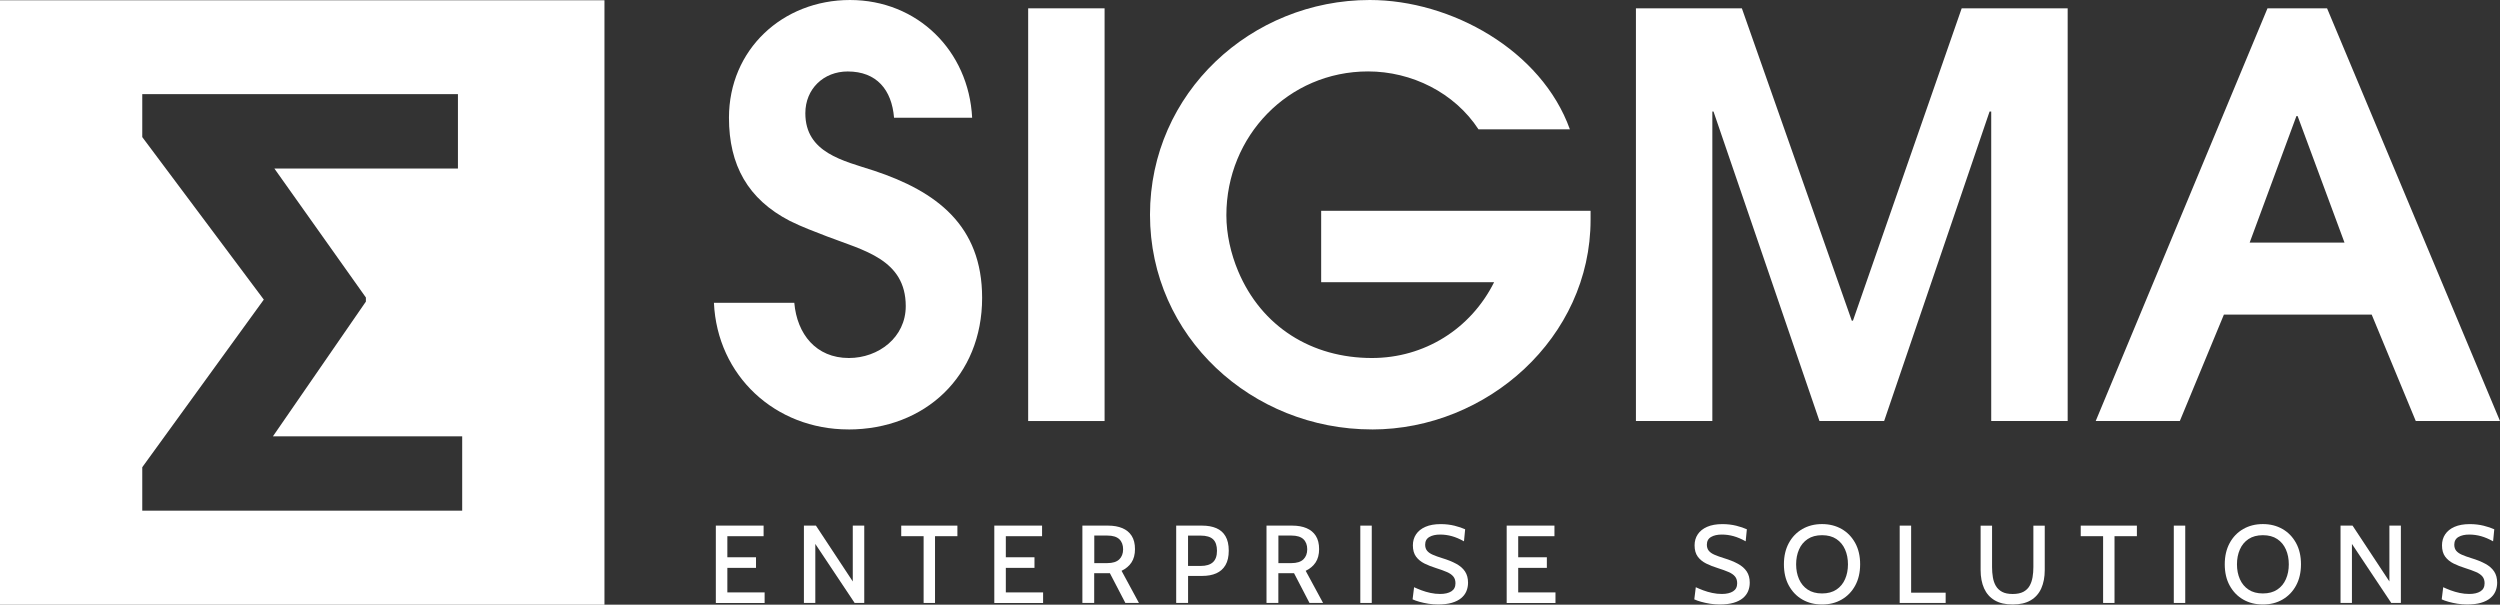
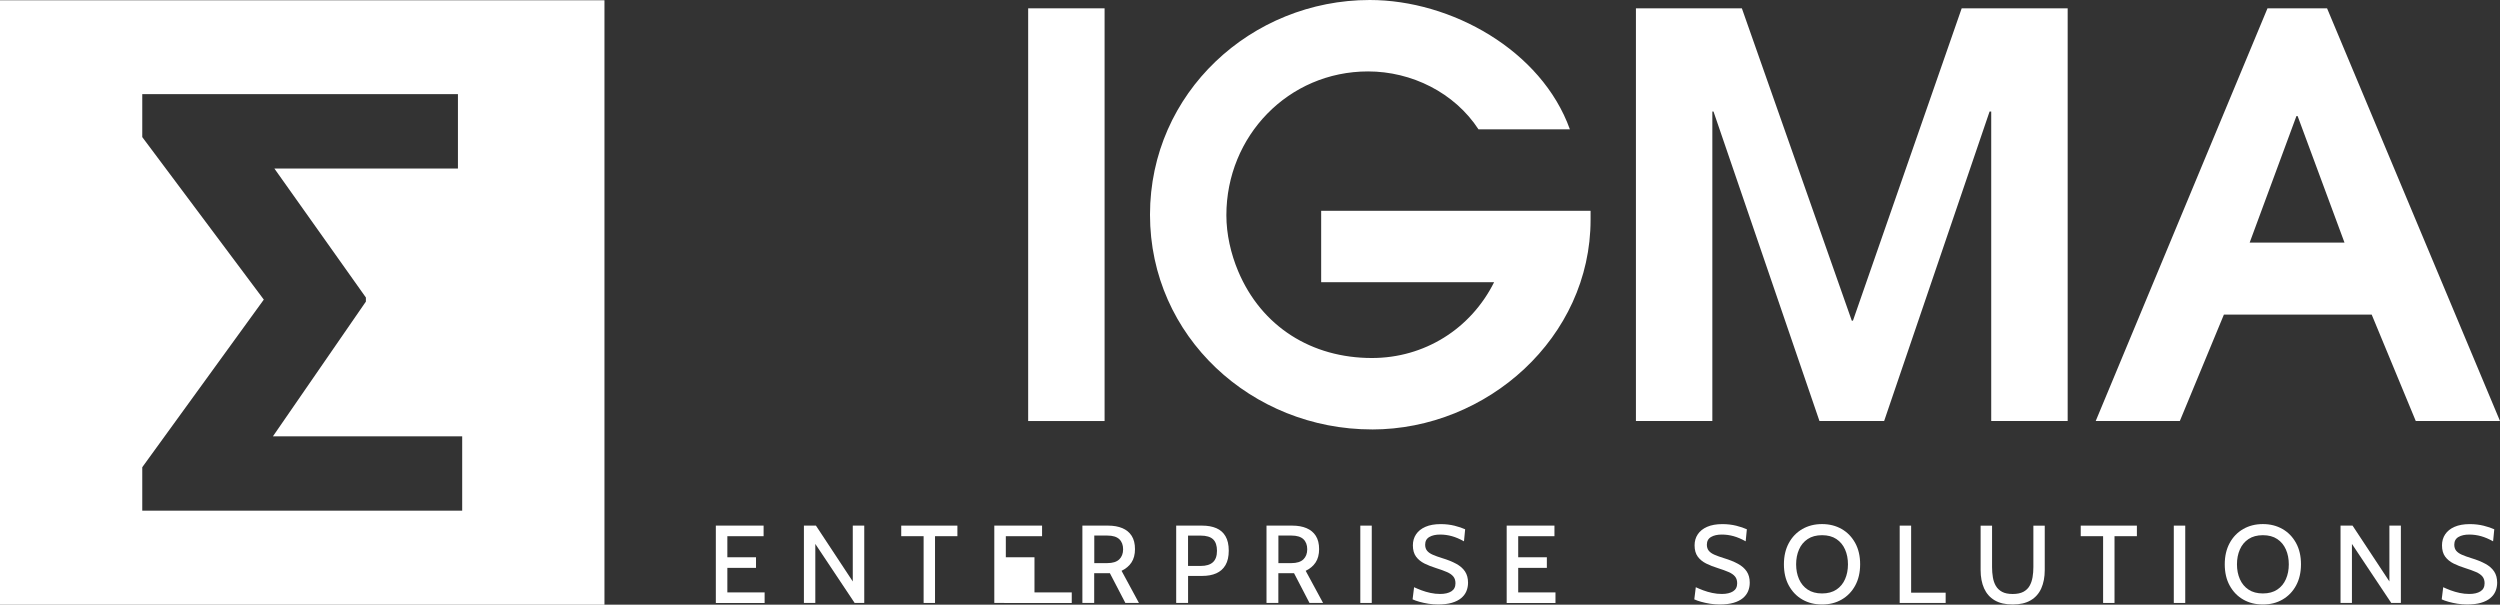
<svg xmlns="http://www.w3.org/2000/svg" id="Ebene_1" data-name="Ebene 1" viewBox="0 0 681.48 164.83">
  <rect x="0" y="0" width="681.48" height="164.83" fill="#333333" stroke="none" />
  <defs>
    <style>      .cls-1 {        fill: #fff;      }    </style>
  </defs>
  <g id="Ebene_1-2" data-name="Ebene_1">
    <g id="_931121632" data-name=" 931121632">
-       <path class="cls-1" d="M231.26,117.06c-19.93,0-35.74-14.6-36.65-34.52h21.91c.74,8.53,5.92,15.05,14.88,15.05,8.08,0,15.5-5.61,15.5-14.14,0-12.75-11.54-15.19-21.43-18.99-3.49-1.36-6.83-2.58-10.18-4.25-11.42-5.92-16.58-15.19-16.58-28.12,0-18.57,14.6-32.09,32.99-32.09s32.37,13.83,33.3,32.09h-21.29c-.62-7.6-4.73-12.61-12.64-12.61-6.52,0-11.54,4.71-11.54,11.39,0,10.8,10.35,12.93,18.71,15.65,17.01,5.64,29.48,14.91,29.48,34.67,0,21.29-15.5,35.88-36.48,35.88Z" />
      <polygon class="cls-1" points="280.27 114.77 301.1 114.77 301.1 2.27 280.27 2.27 280.27 114.77" />
      <path class="cls-1" d="M373.97,117.06c-32.68,0-60.49-25.25-60.49-58.53S341.15,0,373.38,0c22.19,0,46.82,13.69,54.56,35.26h-24.91c-6.55-10.03-18.25-15.79-30.1-15.79-21.74,0-38.63,17.63-38.63,39.2,0,5.19,1.22,10.49,3.2,15.22,6.38,15.19,20.07,23.7,36.48,23.7,14.29,0,26.93-7.91,33.3-20.66h-47.14v-19.47h73.44v2.44c0,32.09-28.15,57.17-59.61,57.17Z" />
      <polygon class="cls-1" points="542.79 114.77 542.79 30.41 542.34 30.41 513.6 114.77 495.97 114.77 467.09 30.41 466.77 30.41 466.77 114.77 445.94 114.77 445.94 2.27 474.82 2.27 504.78 87.41 505.1 87.41 534.74 2.27 563.63 2.27 563.63 114.77 542.79 114.77" />
      <path class="cls-1" d="M626.3,31.63h-.31l-12.75,34.5h25.85l-12.78-34.5ZM658.52,114.77l-12.02-29.02h-40.28l-12.02,29.02h-22.93L618.1,2.27h16.24l47.14,112.5h-22.96Z" />
      <path class="cls-1" d="M125.99,139.21H38.78v-11.85l33.13-45.69-33.13-44.3v-11.71h86.05v20.29h-50.03l24.94,35.15v1.11l-25.34,36.73h51.59v20.27ZM0,.07v164.77h164.77V.07H0Z" />
    </g>
  </g>
  <g>
    <path class="cls-1" d="M195.13,164.36v-21.08h13.02v2.88h-9.88v5.75h7.81v2.88h-7.81v6.7h10.16v2.88h-13.31Z" />
    <path class="cls-1" d="M219.14,164.36v-21.08h3.28l10.04,15.22v-15.22h3.13v21.08h-2.62l-10.72-16.09v16.09h-3.12Z" />
    <path class="cls-1" d="M251.77,164.36v-18.2h-6.1v-2.88h15.31v2.88h-6.1v18.2h-3.12Z" />
-     <path class="cls-1" d="M271.04,164.36v-21.08h13.02v2.88h-9.88v5.75h7.81v2.88h-7.81v6.7h10.16v2.88h-13.31Z" />
+     <path class="cls-1" d="M271.04,164.36v-21.08h13.02v2.88h-9.88v5.75h7.81v2.88v6.7h10.16v2.88h-13.31Z" />
    <path class="cls-1" d="M295.05,164.36v-21.08h7.06c1.46,0,2.74.23,3.84.69,1.09.46,1.94,1.16,2.54,2.1.6.94.9,2.15.9,3.61s-.32,2.69-.96,3.65c-.64.96-1.54,1.71-2.7,2.27l4.74,8.76h-3.7l-4.22-8.11h-4.28v8.11h-3.24ZM298.29,153.5h3.54c1.48,0,2.56-.34,3.27-1.02.7-.68,1.05-1.59,1.05-2.75s-.35-2.1-1.05-2.76c-.7-.65-1.77-.98-3.23-.98h-3.58v7.5Z" />
    <path class="cls-1" d="M320.62,164.36v-21.08h7.11c1.47,0,2.74.23,3.82.69,1.08.46,1.92,1.19,2.51,2.2.59,1,.89,2.31.89,3.93s-.3,2.93-.89,3.94c-.59,1.01-1.43,1.76-2.51,2.24s-2.35.71-3.81.71h-3.88v7.36h-3.24ZM323.85,154.27h3.46c1.48,0,2.58-.34,3.32-1.01s1.11-1.71,1.11-3.12-.35-2.46-1.06-3.13-1.84-1.01-3.4-1.01h-3.43v8.27Z" />
    <path class="cls-1" d="M345.24,164.36v-21.08h7.06c1.47,0,2.75.23,3.84.69,1.09.46,1.94,1.16,2.54,2.1.6.94.9,2.15.9,3.61s-.32,2.69-.96,3.65c-.64.96-1.54,1.71-2.7,2.27l4.74,8.76h-3.7l-4.21-8.11h-4.28v8.11h-3.24ZM348.48,153.5h3.54c1.47,0,2.56-.34,3.27-1.02.7-.68,1.05-1.59,1.05-2.75s-.35-2.1-1.05-2.76c-.7-.65-1.77-.98-3.23-.98h-3.58v7.5Z" />
    <path class="cls-1" d="M370.81,164.36v-21.08h3.12v21.08h-3.12Z" />
    <path class="cls-1" d="M391.98,164.78c-.86,0-1.74-.07-2.62-.21-.88-.14-1.7-.32-2.45-.53-.75-.21-1.37-.43-1.85-.66l.41-3.31c.59.28,1.27.56,2.03.85.76.29,1.58.52,2.45.71s1.75.28,2.63.28c1.27,0,2.29-.24,3.04-.71s1.13-1.2,1.13-2.2c0-.75-.19-1.37-.58-1.84-.39-.48-.97-.89-1.76-1.23s-1.78-.71-2.97-1.08c-1.14-.35-2.19-.77-3.15-1.24-.95-.48-1.72-1.1-2.29-1.88-.57-.78-.86-1.8-.86-3.08,0-1.13.29-2.14.87-3,.58-.87,1.43-1.55,2.55-2.04s2.51-.74,4.16-.74c1.35,0,2.61.15,3.78.44,1.17.3,2.13.62,2.89.97l-.32,3.28c-1.15-.64-2.25-1.11-3.29-1.4-1.04-.29-2.11-.44-3.21-.44-1.21,0-2.19.22-2.94.66-.76.44-1.14,1.14-1.14,2.11,0,.67.18,1.22.53,1.65s.88.79,1.57,1.09c.69.3,1.55.61,2.56.92,1.49.45,2.75.96,3.8,1.53,1.05.57,1.85,1.26,2.4,2.09.55.83.83,1.85.83,3.06,0,.83-.15,1.61-.45,2.33-.3.72-.78,1.35-1.43,1.89s-1.5.97-2.54,1.27-2.3.46-3.78.46Z" />
    <path class="cls-1" d="M410.71,164.36v-21.08h13.02v2.88h-9.88v5.75h7.81v2.88h-7.81v6.7h10.16v2.88h-13.31Z" />
    <path class="cls-1" d="M468.77,164.78c-.86,0-1.74-.07-2.62-.21-.88-.14-1.7-.32-2.45-.53-.75-.21-1.37-.43-1.85-.66l.41-3.31c.59.28,1.27.56,2.03.85.76.29,1.58.52,2.45.71s1.75.28,2.63.28c1.27,0,2.29-.24,3.04-.71s1.13-1.2,1.13-2.2c0-.75-.19-1.37-.58-1.84-.39-.48-.97-.89-1.76-1.23s-1.78-.71-2.97-1.08c-1.14-.35-2.19-.77-3.15-1.24-.95-.48-1.72-1.1-2.29-1.88-.57-.78-.86-1.8-.86-3.08,0-1.13.29-2.14.87-3,.58-.87,1.43-1.55,2.55-2.04s2.51-.74,4.16-.74c1.35,0,2.61.15,3.78.44,1.17.3,2.13.62,2.89.97l-.32,3.28c-1.15-.64-2.25-1.11-3.29-1.4-1.04-.29-2.11-.44-3.21-.44-1.21,0-2.19.22-2.94.66-.76.44-1.14,1.14-1.14,2.11,0,.67.18,1.22.53,1.65s.88.79,1.57,1.09c.69.3,1.55.61,2.56.92,1.49.45,2.75.96,3.8,1.53,1.05.57,1.85,1.26,2.4,2.09.55.83.83,1.85.83,3.06,0,.83-.15,1.61-.45,2.33-.3.72-.78,1.35-1.43,1.89s-1.5.97-2.54,1.27-2.3.46-3.78.46Z" />
    <path class="cls-1" d="M496.67,164.78c-2.01,0-3.79-.45-5.36-1.35-1.57-.9-2.79-2.18-3.69-3.82s-1.34-3.57-1.34-5.79.45-4.15,1.34-5.79,2.12-2.91,3.69-3.82c1.57-.9,3.35-1.35,5.36-1.35s3.79.45,5.36,1.35,2.79,2.18,3.69,3.82,1.34,3.57,1.34,5.79-.45,4.15-1.34,5.79-2.12,2.91-3.69,3.82-3.35,1.35-5.36,1.35ZM496.67,161.77c1.57,0,2.87-.35,3.92-1.05,1.05-.7,1.84-1.65,2.36-2.85.53-1.2.79-2.55.79-4.04s-.26-2.84-.79-4.04-1.31-2.15-2.36-2.85-2.35-1.05-3.91-1.05-2.87.35-3.92,1.05-1.84,1.65-2.36,2.85c-.53,1.2-.79,2.55-.79,4.04s.26,2.84.79,4.04c.53,1.2,1.31,2.15,2.36,2.85,1.05.7,2.35,1.05,3.91,1.05Z" />
    <path class="cls-1" d="M517.84,164.36v-21.08h3.12v18.28h9.41v2.8h-12.53Z" />
    <path class="cls-1" d="M548.63,164.78c-1.98,0-3.61-.38-4.9-1.14-1.29-.76-2.25-1.85-2.88-3.25-.63-1.41-.95-3.07-.95-5v-12.1h3.12v11.28c0,.97.07,1.9.22,2.79s.41,1.67.81,2.35.96,1.22,1.7,1.62c.74.4,1.71.59,2.89.59s2.16-.2,2.91-.59c.74-.4,1.31-.94,1.7-1.63.39-.69.66-1.47.81-2.36.15-.88.22-1.81.22-2.77v-11.28h3.1v12.1c0,1.93-.32,3.59-.95,5-.63,1.41-1.59,2.49-2.88,3.25s-2.92,1.14-4.9,1.14Z" />
    <path class="cls-1" d="M573.29,164.36v-18.2h-6.1v-2.88h15.31v2.88h-6.1v18.2h-3.12Z" />
    <path class="cls-1" d="M592.56,164.36v-21.08h3.12v21.08h-3.12Z" />
    <path class="cls-1" d="M616.84,164.78c-2.01,0-3.79-.45-5.36-1.35-1.57-.9-2.79-2.18-3.69-3.82s-1.34-3.57-1.34-5.79.45-4.15,1.34-5.79,2.12-2.91,3.69-3.82c1.57-.9,3.35-1.35,5.36-1.35s3.79.45,5.36,1.35,2.79,2.18,3.69,3.82,1.34,3.57,1.34,5.79-.45,4.15-1.34,5.79-2.12,2.91-3.69,3.82-3.35,1.35-5.36,1.35ZM616.84,161.77c1.57,0,2.87-.35,3.92-1.05,1.05-.7,1.84-1.65,2.36-2.85.53-1.2.79-2.55.79-4.04s-.26-2.84-.79-4.04-1.31-2.15-2.36-2.85-2.35-1.05-3.91-1.05-2.87.35-3.92,1.05-1.84,1.65-2.36,2.85c-.53,1.2-.79,2.55-.79,4.04s.26,2.84.79,4.04c.53,1.2,1.31,2.15,2.36,2.85,1.05.7,2.35,1.05,3.91,1.05Z" />
    <path class="cls-1" d="M638.01,164.36v-21.08h3.28l10.04,15.22v-15.22h3.13v21.08h-2.62l-10.72-16.09v16.09h-3.12Z" />
    <path class="cls-1" d="M672.51,164.78c-.86,0-1.74-.07-2.62-.21-.88-.14-1.7-.32-2.45-.53-.75-.21-1.37-.43-1.85-.66l.41-3.31c.59.28,1.27.56,2.03.85.76.29,1.58.52,2.45.71s1.75.28,2.63.28c1.27,0,2.29-.24,3.04-.71s1.13-1.2,1.13-2.2c0-.75-.19-1.37-.58-1.84-.39-.48-.97-.89-1.76-1.23s-1.78-.71-2.97-1.08c-1.14-.35-2.19-.77-3.15-1.24-.95-.48-1.72-1.1-2.29-1.88-.57-.78-.86-1.8-.86-3.08,0-1.13.29-2.14.87-3,.58-.87,1.43-1.55,2.55-2.04s2.51-.74,4.16-.74c1.35,0,2.61.15,3.78.44,1.17.3,2.13.62,2.89.97l-.32,3.28c-1.15-.64-2.25-1.11-3.29-1.4-1.04-.29-2.11-.44-3.21-.44-1.21,0-2.19.22-2.94.66-.76.44-1.14,1.14-1.14,2.11,0,.67.18,1.22.53,1.65.36.43.88.79,1.57,1.09.69.3,1.55.61,2.56.92,1.49.45,2.75.96,3.8,1.53,1.05.57,1.85,1.26,2.4,2.09.55.83.83,1.85.83,3.06,0,.83-.15,1.61-.45,2.33-.3.72-.78,1.35-1.43,1.89s-1.5.97-2.54,1.27-2.3.46-3.78.46Z" />
  </g>
</svg>